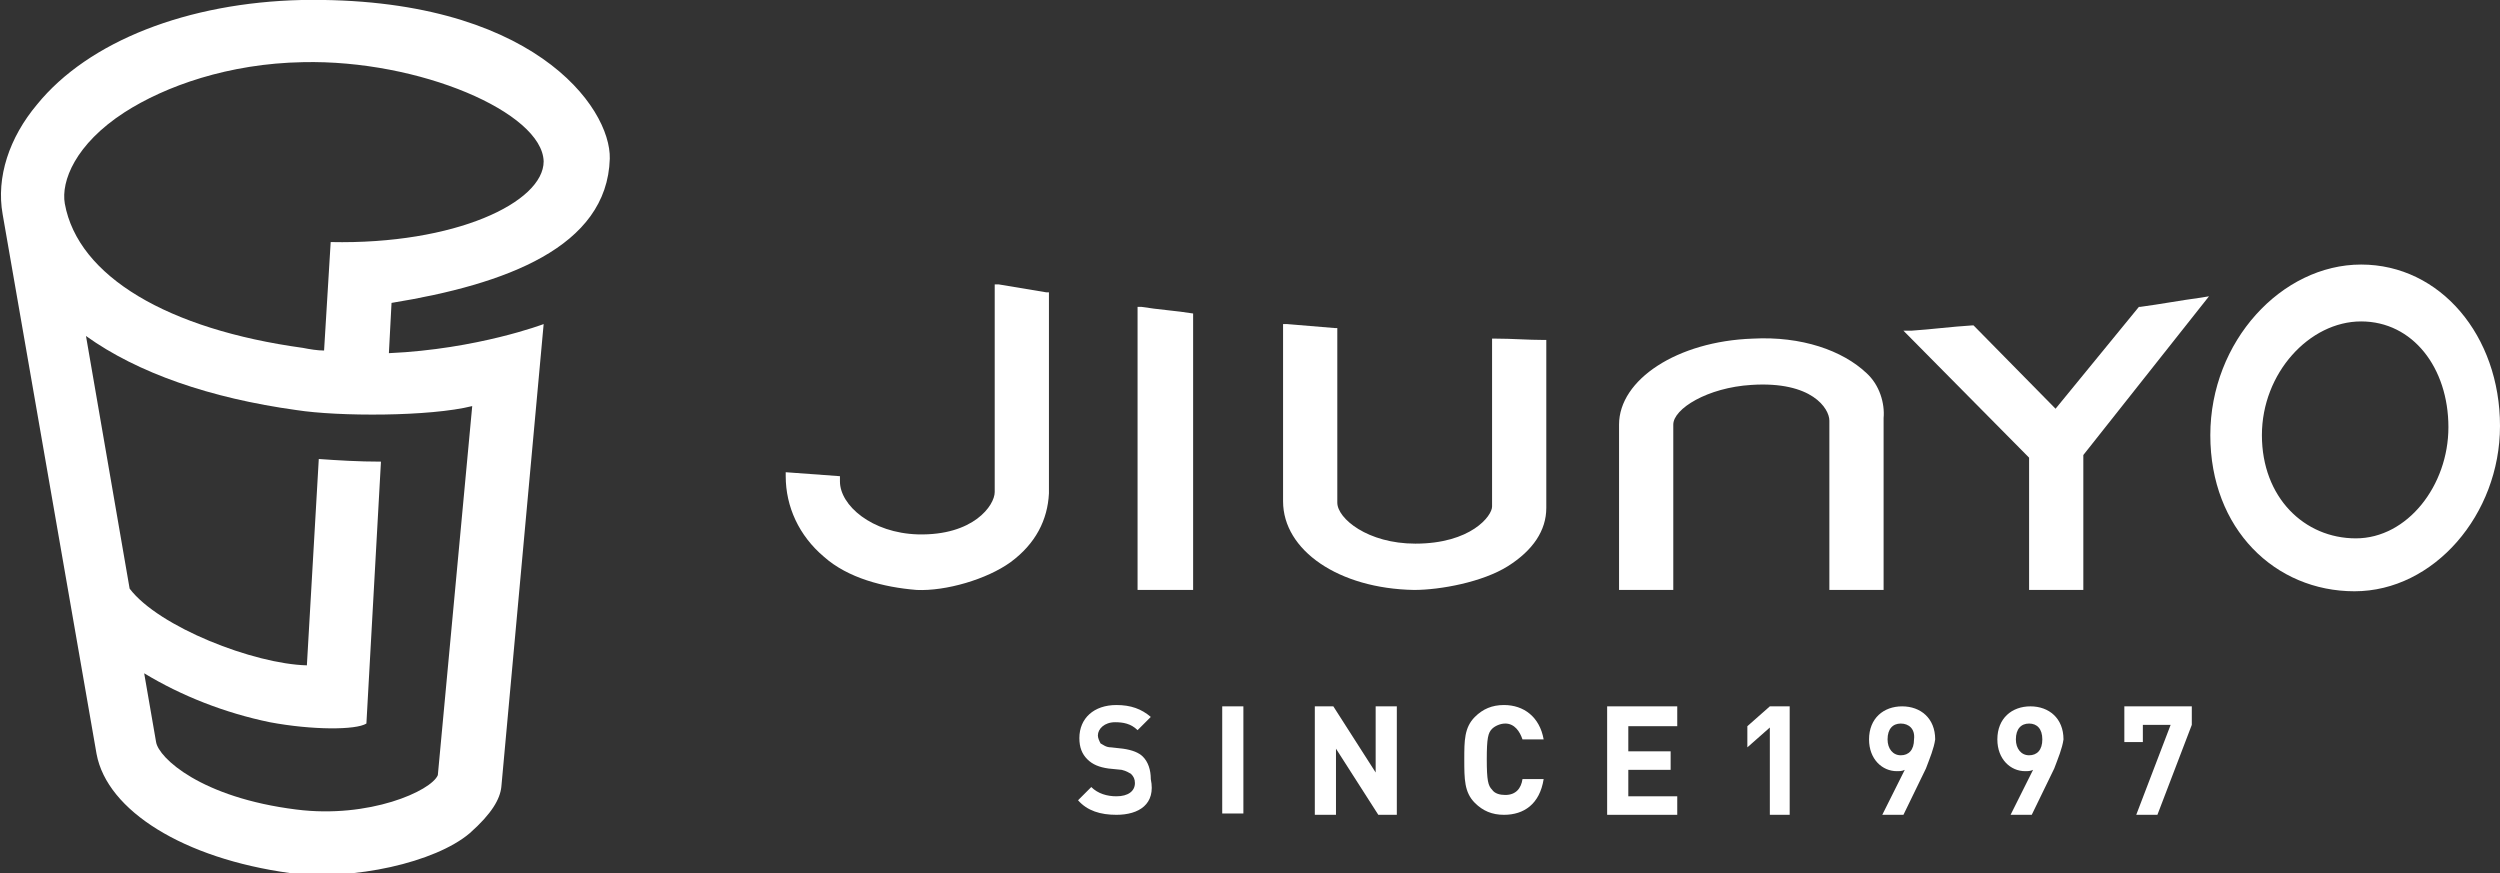
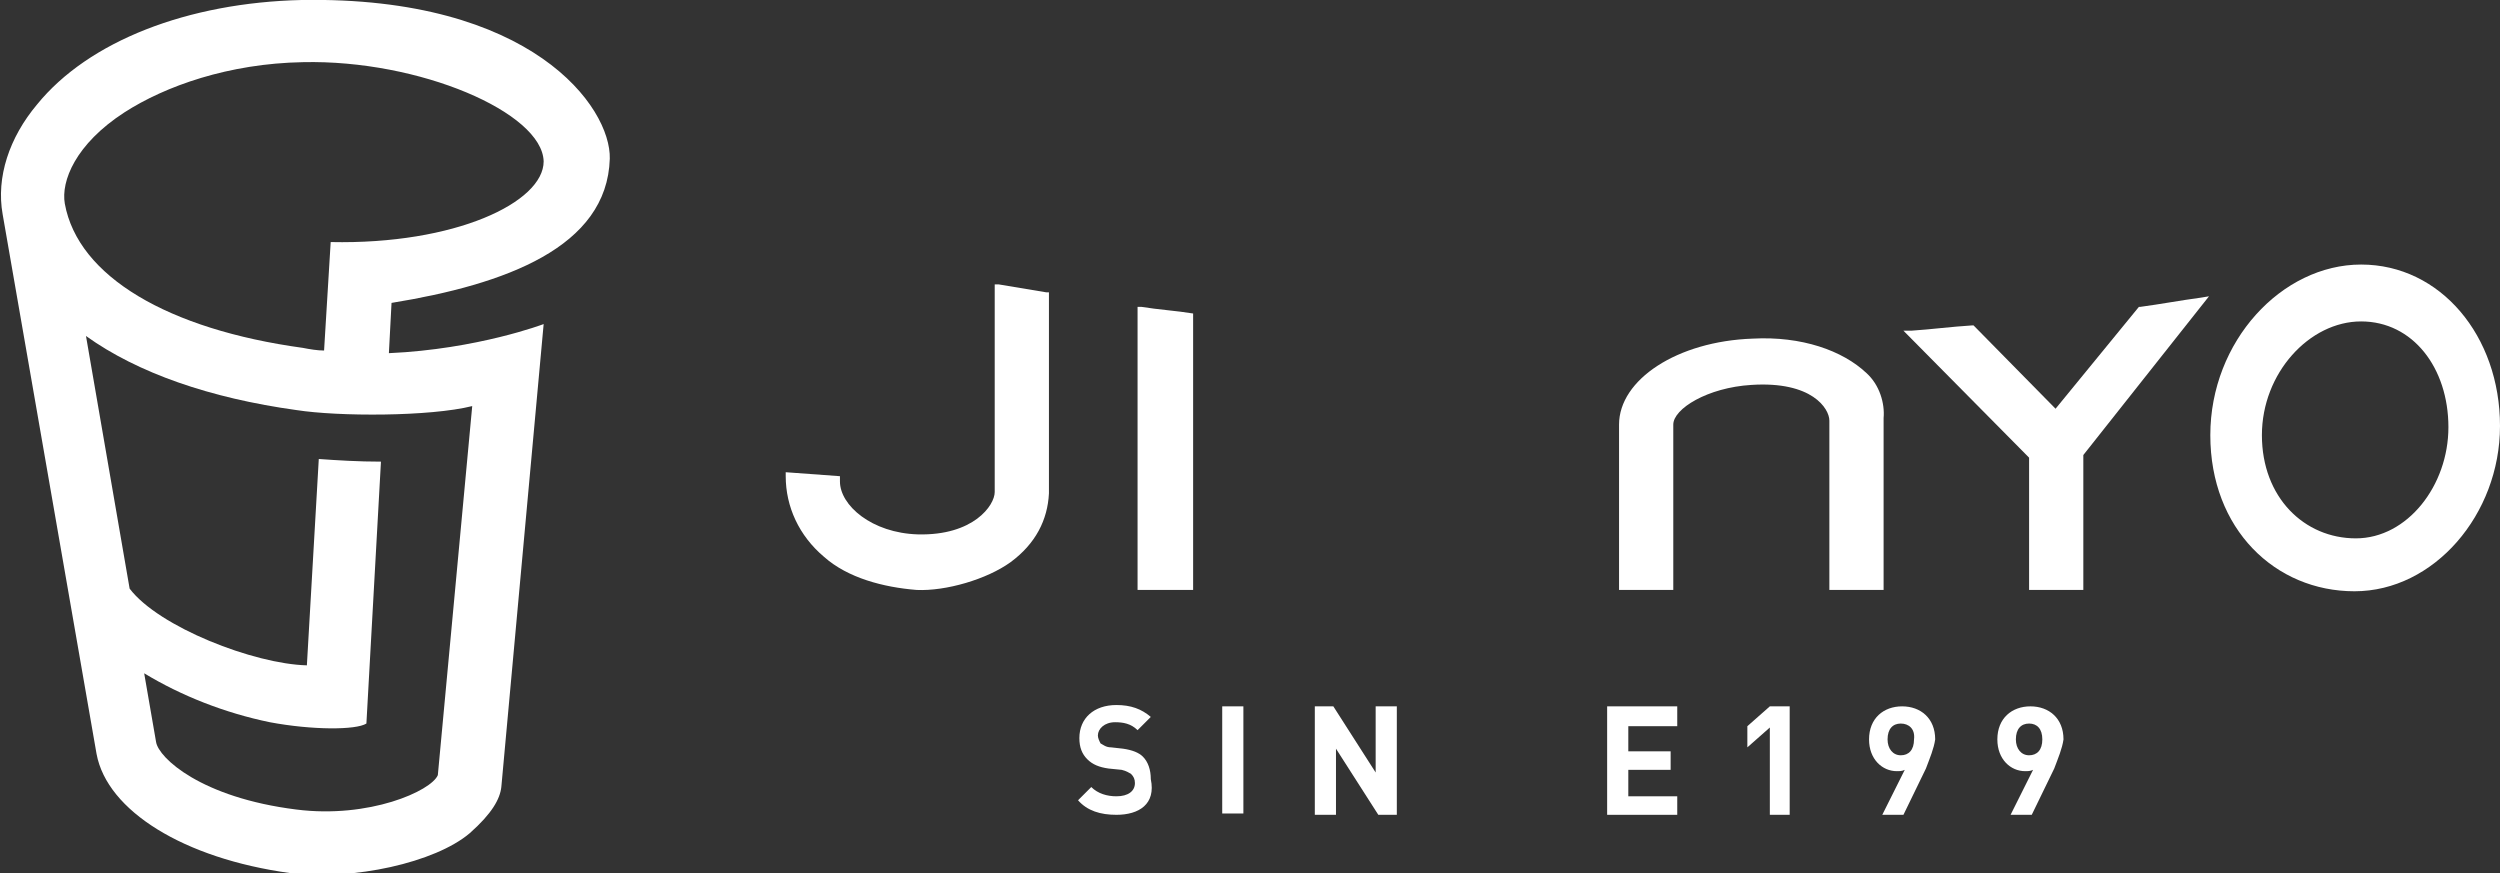
<svg xmlns="http://www.w3.org/2000/svg" viewBox="0 0 189 66">
  <rect x="0" y="0" width="189" height="66" fill="#333333" stroke="none" />
  <style type="text/css">
	.st0{fill-rule:evenodd;clip-rule:evenodd;fill:#FFFFFF;}
	.st1{fill:#FFFFFF;}
</style>
  <g>
    <g>
      <path class="st0" d="M33.1,58.6c-0.5,1.2-5.2,3.3-10.7,2.6c-7.2-0.9-10.4-3.9-10.6-5.1l-0.9-5.2c2.8,1.7,6.1,3,9.5,3.7    c3.2,0.6,6.5,0.6,7.3,0.1l1.1-19.8c-1.7,0-3.3-0.1-4.7-0.2l-0.9,15.6c-4-0.1-11.2-2.9-13.4-5.8L6.5,25.4c3.9,2.8,9.4,4.7,15.9,5.6    c3.2,0.5,10.1,0.5,13.3-0.3L33.1,58.6z M9.4,8.5c3.1-2,7.9-3.7,13.5-3.8c8.8-0.2,18.1,3.8,18.2,7.5c0,3.1-6.7,6.3-16.1,6.1    l-0.5,8.2c-0.5,0-1.1-0.1-1.6-0.2c-10.2-1.4-17-5.4-18-10.9C4.6,13.7,5.7,10.9,9.4,8.5z M46.1,12c0.1-3.9-5.9-12.3-23.3-12    c-8.6,0.2-16.1,3.1-20,7.9c-2.1,2.5-3.1,5.5-2.6,8.3l7.1,40.8c0.8,4.3,6.6,7.9,14.6,9c4.8,0.6,11-0.8,13.6-3    c1.7-1.5,2.3-2.6,2.4-3.5l3.2-35c0,0-5,1.9-11.7,2.2l0.2-3.8C38.2,21.5,45.9,18.7,46.1,12z" />
    </g>
    <g>
      <g>
-         <path class="st0" d="M116.9,25.7l-0.2,0c-1.2,0-2.4-0.1-3.6-0.1h-0.3l0,12.7c0,0.7-1.6,2.8-5.8,2.8c-3.6,0-5.9-1.9-5.9-3.1V24.8     l-0.2,0c-1.2-0.1-2.4-0.2-3.6-0.3l-0.3,0v13.4c0,3.7,4.2,6.6,9.9,6.7c2,0,5.2-0.6,7.1-1.8c1.9-1.2,2.9-2.7,2.9-4.4V25.7z" />
        <path class="st1" d="M141.1,28.2c-1.8-1.7-4.9-2.8-8.6-2.6c-5.7,0.2-10.1,3.1-10.1,6.5v12.5h4.1V32.1c0-1.2,2.6-2.8,5.9-3     c4.6-0.3,5.9,1.8,5.9,2.7l0,12.8h4.1v-13C142.5,30.5,142.1,29.1,141.1,28.2z" />
        <path class="st1" d="M90.2,23.7L90.2,23.7c-1.2-0.2-2.7-0.3-3.9-0.5l-0.3,0v21.4h4.2V23.7z" />
        <path class="st1" d="M79.3,22.1l-0.2,0c-1.2-0.2-2.4-0.4-3.6-0.6l-0.3,0l0,15.7c0,1-1.6,3.3-5.8,3.2c-3.5-0.1-5.9-2.2-5.9-4V36     l-4.1-0.3V36c0,2.3,1,4.5,2.9,6.1c1.8,1.6,4.5,2.3,7,2.5c2.2,0.1,5.3-0.8,7.1-2.1c1.9-1.4,2.8-3.2,2.9-5.2L79.3,22.1z" />
        <path class="st1" d="M167,22.4l-0.6,0.1c-1.5,0.2-3.1,0.5-4.6,0.7l-0.1,0l-6.3,7.7l-6.2-6.3l-0.1,0c-1.6,0.1-3.1,0.3-4.6,0.4     l-0.6,0l9.5,9.6v10h4.1V34.4L167,22.4z" />
        <path class="st0" d="M178.1,40.7c-3.9,0-7.1-3.1-7.1-7.8s3.6-8.6,7.5-8.6c3.9,0,6.6,3.5,6.6,8C185.1,36.7,182,40.7,178.1,40.7z      M178.5,20c-6,0-11.4,5.8-11.4,12.9s4.9,11.8,10.9,11.8S189,38.9,189,32.2C189,25.4,184.5,20,178.5,20z" />
      </g>
      <g>
        <path class="st0" d="M84.4,61.6c-1.2,0-2.2-0.3-2.9-1.1l1-1c0.5,0.5,1.2,0.7,1.9,0.7c0.9,0,1.4-0.4,1.4-1c0-0.3-0.1-0.5-0.3-0.7     c-0.2-0.1-0.3-0.2-0.7-0.3l-1-0.1c-0.7-0.1-1.2-0.3-1.6-0.7c-0.4-0.4-0.6-0.9-0.6-1.6c0-1.5,1.1-2.5,2.8-2.5     c1.1,0,1.9,0.3,2.6,0.9l-1,1c-0.5-0.5-1.1-0.6-1.7-0.6c-0.8,0-1.3,0.5-1.3,1c0,0.2,0.1,0.4,0.2,0.6c0.2,0.1,0.4,0.3,0.8,0.3     l0.9,0.1c0.7,0.1,1.2,0.3,1.5,0.6c0.4,0.4,0.6,1,0.6,1.7C87.4,60.8,86.1,61.6,84.4,61.6z" />
        <rect x="92.4" y="53.4" class="st0" width="1.6" height="8.1" />
        <polygon class="st0" points="104.2,61.6 101,56.6 101,61.6 99.4,61.6 99.4,53.4 100.8,53.4 104,58.4 104,53.4 105.6,53.4      105.6,61.6    " />
-         <path class="st0" d="M113.7,61.6c-0.9,0-1.6-0.3-2.2-0.9c-0.8-0.8-0.8-1.8-0.8-3.3c0-1.4,0-2.4,0.8-3.2c0.6-0.6,1.3-0.9,2.2-0.9     c1.5,0,2.7,0.9,3,2.6h-1.6c-0.2-0.6-0.6-1.2-1.3-1.2c-0.4,0-0.8,0.2-1,0.4c-0.3,0.3-0.4,0.7-0.4,2.3c0,1.6,0.1,2,0.4,2.3     c0.2,0.3,0.6,0.4,1,0.4c0.8,0,1.2-0.5,1.3-1.2h1.6C116.4,60.8,115.2,61.6,113.7,61.6z" />
        <polygon class="st0" points="121.5,61.6 121.5,53.4 126.8,53.4 126.8,54.9 123.1,54.9 123.1,56.8 126.3,56.8 126.3,58.2      123.1,58.2 123.1,60.2 126.8,60.2 126.8,61.6    " />
        <polygon class="st0" points="133.8,61.6 133.8,55 132.1,56.5 132.1,54.9 133.8,53.4 135.3,53.4 135.3,61.6    " />
        <path class="st0" d="M143.7,54.7c-0.6,0-1,0.4-1,1.2c0,0.7,0.4,1.2,1,1.2c0.6,0,1-0.4,1-1.2C144.8,55.1,144.3,54.7,143.7,54.7z      M145.6,58.1l-1.7,3.5h-1.6l1.7-3.4c-0.2,0.1-0.4,0.1-0.6,0.1c-1.1,0-2.1-0.9-2.1-2.4c0-1.6,1.1-2.5,2.5-2.5     c1.4,0,2.5,0.9,2.5,2.5C146.2,56.6,145.9,57.3,145.6,58.1z" />
        <path class="st0" d="M153.4,54.7c-0.6,0-1,0.4-1,1.2c0,0.7,0.4,1.2,1,1.2s1-0.4,1-1.2C154.4,55.1,154,54.7,153.4,54.7z      M155.3,58.1l-1.7,3.5h-1.6l1.7-3.4c-0.2,0.1-0.4,0.1-0.6,0.1c-1.1,0-2.1-0.9-2.1-2.4c0-1.6,1.1-2.5,2.5-2.5     c1.4,0,2.5,0.9,2.5,2.5C155.9,56.6,155.6,57.3,155.3,58.1z" />
-         <polygon class="st0" points="163.1,61.6 161.5,61.6 164.1,54.8 162,54.8 162,56.1 160.6,56.1 160.6,53.4 165.7,53.4 165.7,54.8         " />
      </g>
    </g>
  </g>
</svg>